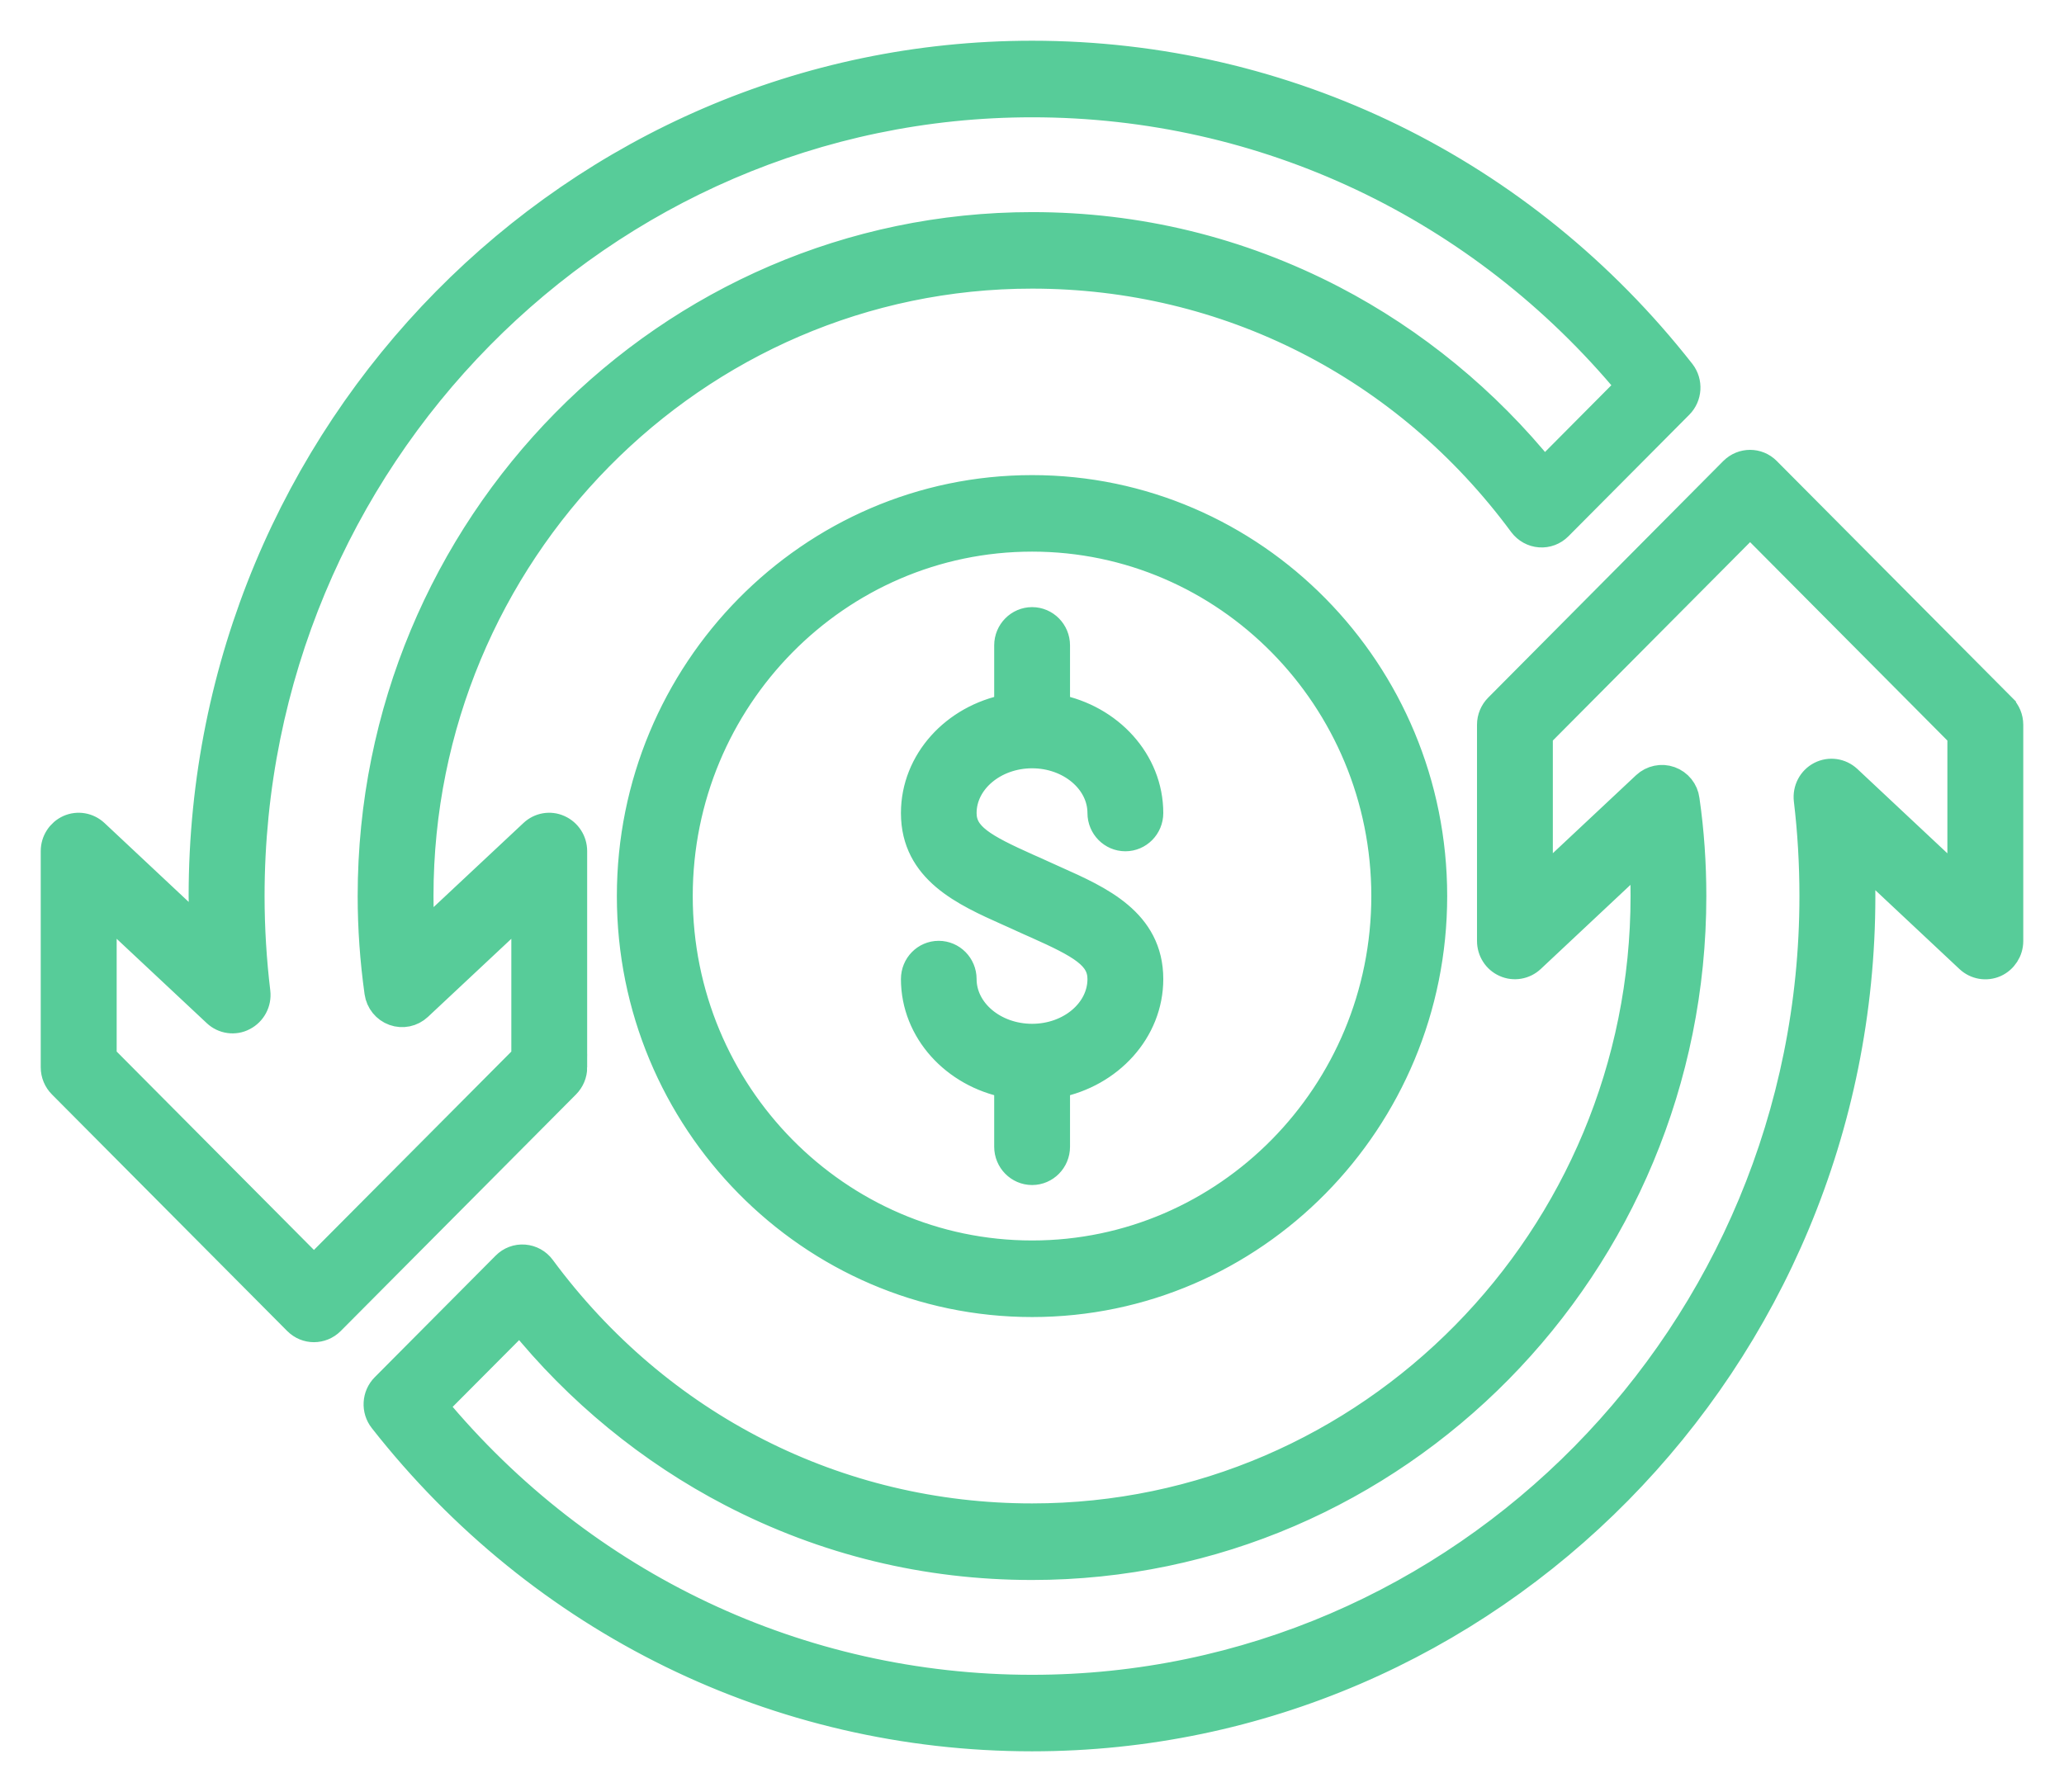
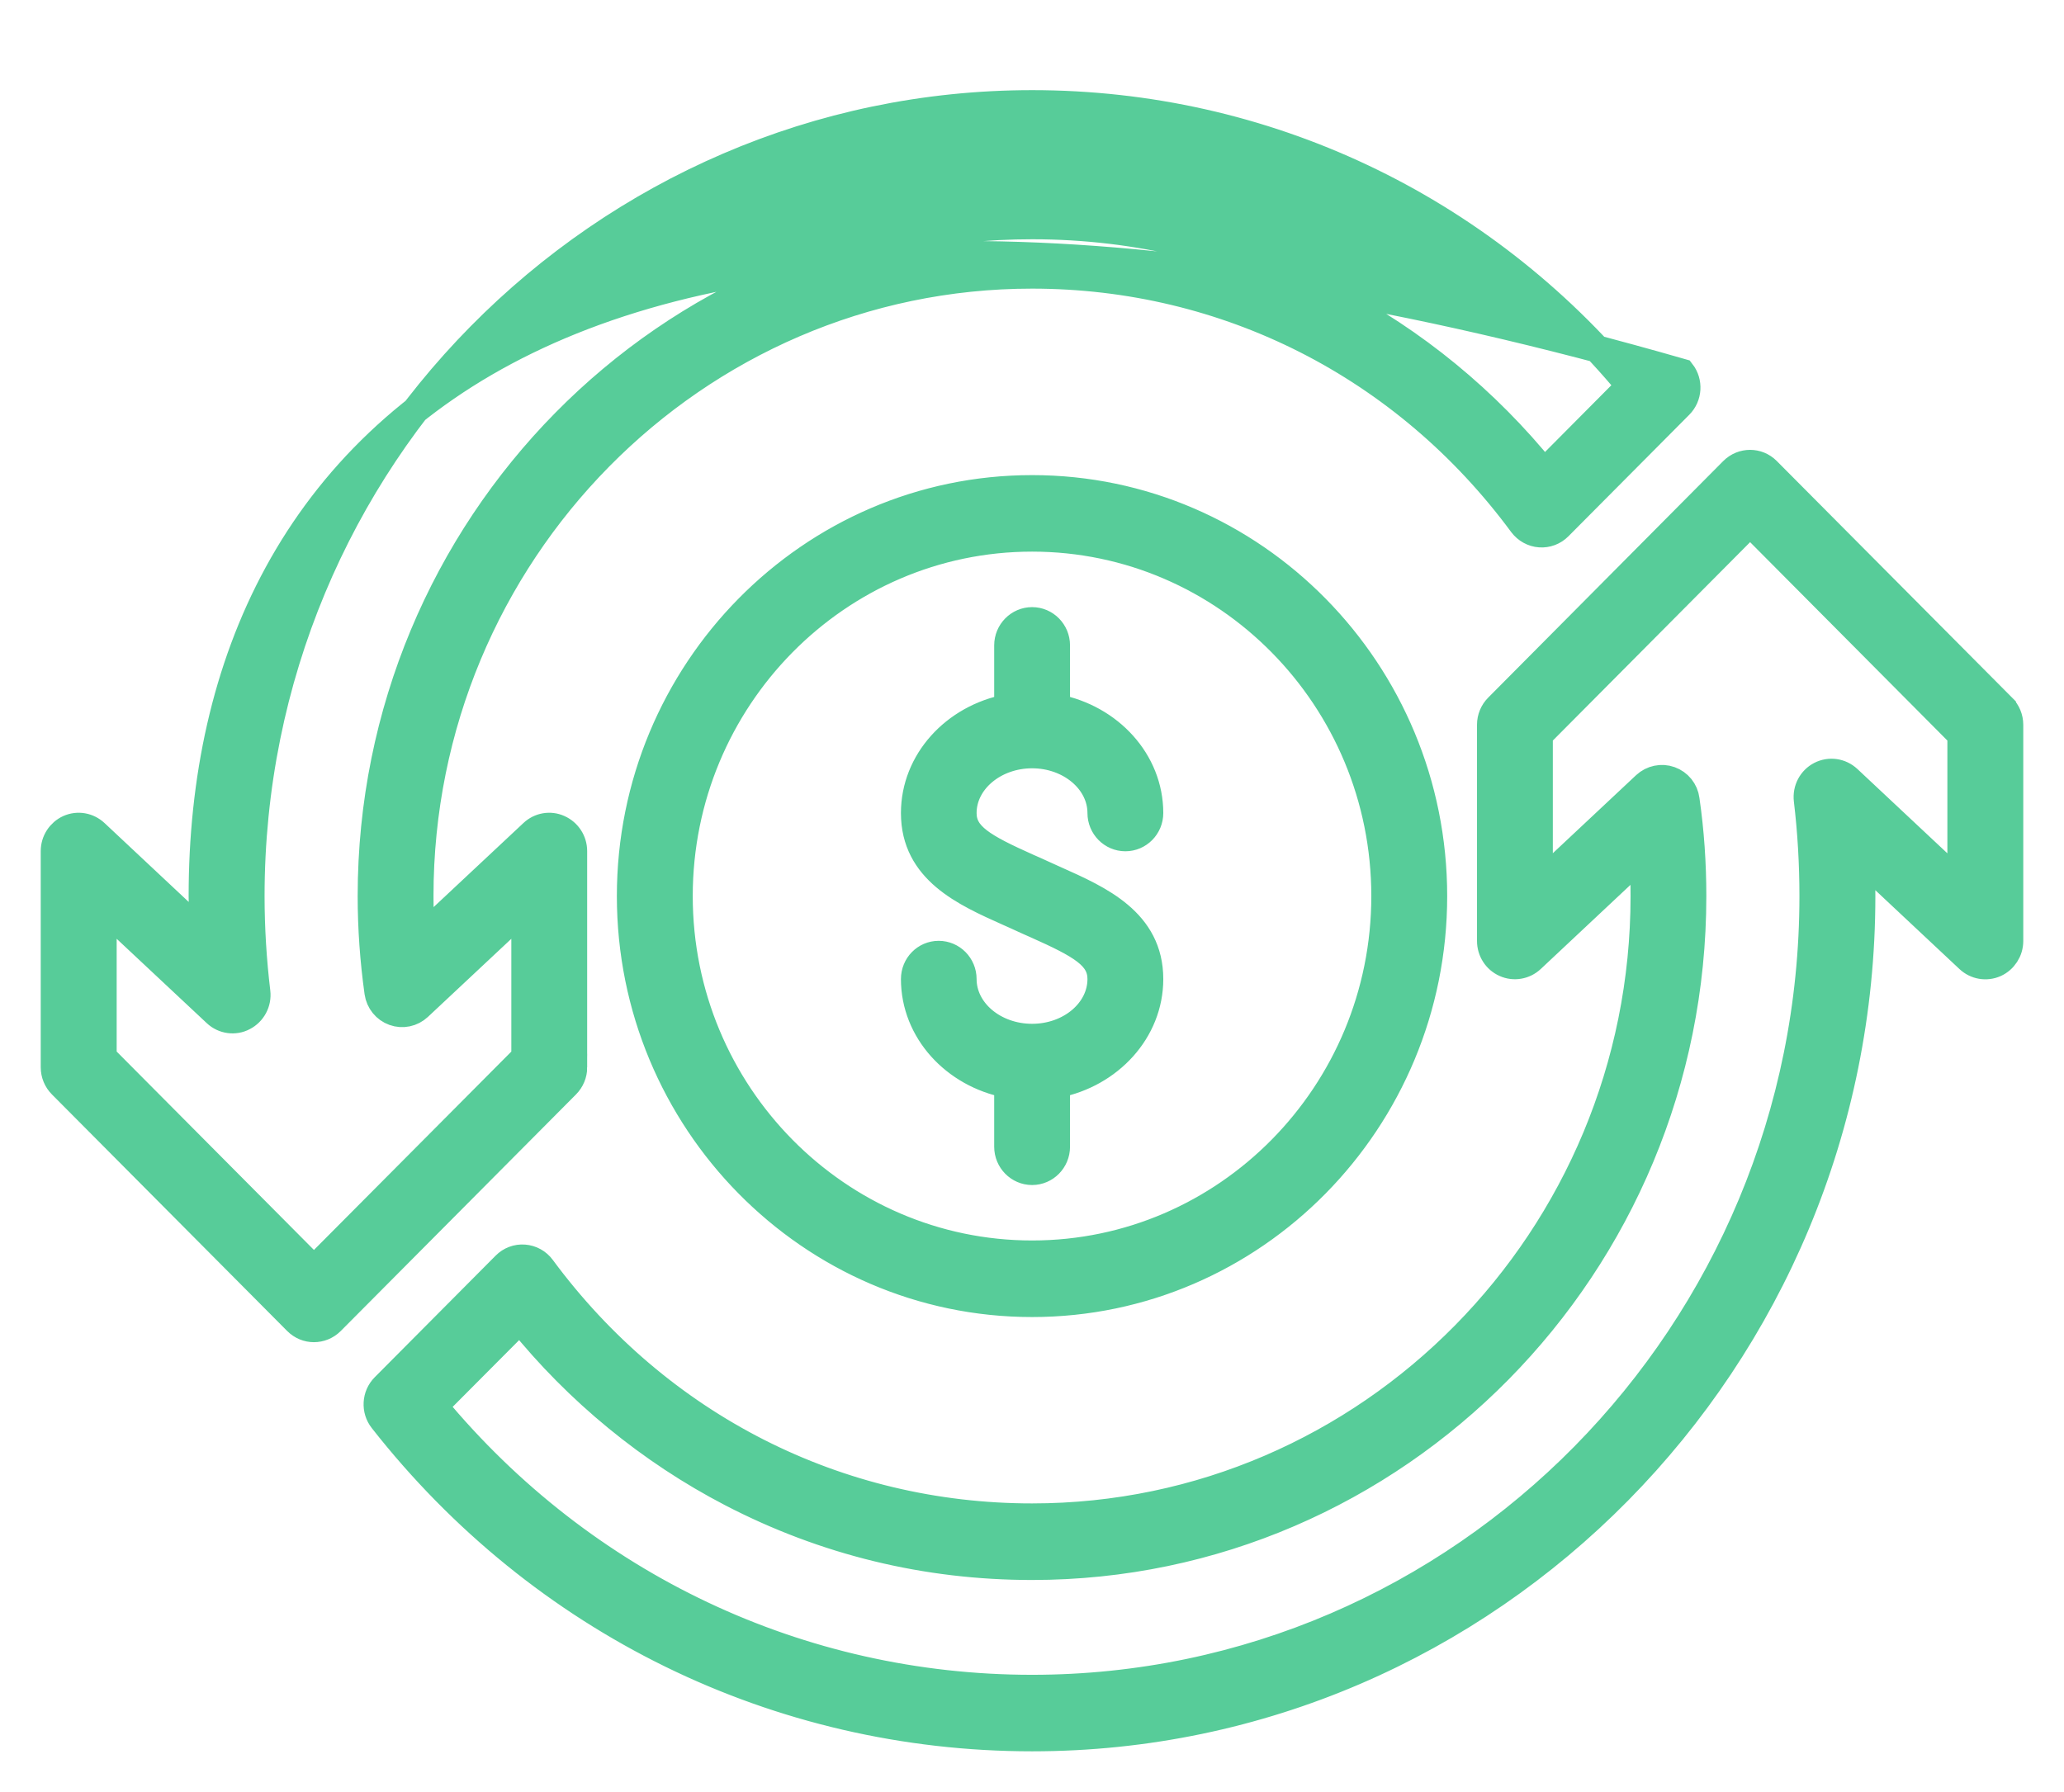
<svg xmlns="http://www.w3.org/2000/svg" width="38" height="33" viewBox="0 0 38 33" fill="none">
-   <path fill-rule="evenodd" clip-rule="evenodd" d="M19.002 11.43C19.249 11.43 19.45 11.634 19.45 11.884V13.032C20.429 13.221 21.167 14.019 21.167 14.972C21.167 15.223 20.966 15.426 20.719 15.426C20.472 15.426 20.271 15.222 20.271 14.972C20.271 14.38 19.7 13.898 19.002 13.898C18.304 13.898 17.73 14.38 17.73 14.972C17.73 15.391 18.096 15.598 18.926 15.97C19.014 16.008 19.1 16.046 19.185 16.086C19.27 16.124 19.353 16.162 19.435 16.199C20.246 16.561 21.167 16.972 21.167 18.029C21.167 18.982 20.429 19.78 19.45 19.97V21.117C19.45 21.368 19.249 21.572 19.002 21.572C18.755 21.572 18.554 21.368 18.554 21.117V19.97C17.572 19.78 16.837 18.982 16.837 18.029C16.837 17.778 17.035 17.575 17.282 17.575C17.529 17.575 17.73 17.778 17.73 18.029C17.73 18.622 18.301 19.103 19.002 19.103C19.703 19.103 20.271 18.621 20.271 18.029C20.271 17.609 19.908 17.403 19.075 17.031C18.99 16.993 18.901 16.955 18.816 16.915C18.734 16.876 18.648 16.839 18.566 16.802C17.755 16.439 16.837 16.029 16.837 14.972C16.837 14.019 17.572 13.221 18.554 13.032V11.884C18.554 11.634 18.755 11.43 19.002 11.43ZM25.497 16.501C25.497 12.865 22.585 9.908 19.002 9.908C15.418 9.908 12.504 12.865 12.504 16.501C12.504 20.137 15.419 23.093 19.002 23.093C22.584 23.093 25.497 20.136 25.497 16.501ZM11.607 16.501C11.607 20.637 14.924 24.003 19.002 24.003C23.08 24.003 26.394 20.637 26.394 16.501C26.394 12.364 23.08 8.999 19.002 8.999C14.924 8.999 11.607 12.364 11.607 16.501ZM9.664 19.466V16.711L7.707 18.544C7.585 18.658 7.411 18.695 7.253 18.638C7.097 18.582 6.984 18.442 6.96 18.275C6.878 17.691 6.835 17.094 6.835 16.501C6.835 9.694 12.294 4.156 19.003 4.156C20.951 4.156 22.814 4.61 24.538 5.504C26.029 6.279 27.364 7.376 28.428 8.695L30.005 7.108C27.263 3.799 23.274 1.91 19.003 1.91C11.074 1.91 4.621 8.456 4.621 16.501C4.621 17.092 4.658 17.687 4.728 18.27C4.75 18.459 4.652 18.643 4.484 18.729C4.32 18.817 4.115 18.788 3.978 18.659L1.898 16.711V19.467L5.78 23.372L9.665 19.467L9.664 19.466ZM10.56 19.655V15.672C10.56 15.491 10.454 15.328 10.289 15.255C10.128 15.182 9.938 15.215 9.808 15.338L7.755 17.26C7.74 17.007 7.731 16.753 7.731 16.5C7.731 10.195 12.787 5.065 19.001 5.065C22.584 5.065 25.874 6.735 28.024 9.65C28.104 9.755 28.222 9.821 28.351 9.83C28.479 9.84 28.607 9.792 28.698 9.7L30.924 7.461C31.086 7.298 31.102 7.037 30.961 6.855C28.042 3.134 23.682 1 19.001 1C10.575 1 3.723 7.953 3.723 16.5C3.723 16.733 3.729 16.966 3.738 17.199L1.753 15.338C1.621 15.215 1.432 15.182 1.268 15.255C1.107 15.328 1 15.491 1 15.672V19.655C1 19.777 1.049 19.893 1.134 19.978L5.465 24.334C5.553 24.422 5.666 24.466 5.779 24.466C5.893 24.466 6.008 24.422 6.096 24.334L10.427 19.978C10.512 19.892 10.561 19.777 10.561 19.655H10.56ZM36.103 16.289V13.534L32.221 9.629L28.339 13.534V16.289L30.293 14.457C30.415 14.343 30.592 14.306 30.747 14.362C30.906 14.419 31.019 14.559 31.04 14.726C31.125 15.31 31.165 15.907 31.165 16.501C31.165 23.307 25.709 28.845 19 28.845C17.052 28.845 15.188 28.391 13.466 27.497C11.974 26.722 10.636 25.625 9.575 24.306L7.995 25.893C10.74 29.202 14.726 31.091 19 31.091C26.929 31.091 33.379 24.545 33.379 16.501C33.379 15.91 33.345 15.314 33.275 14.731C33.253 14.541 33.348 14.358 33.516 14.271C33.684 14.185 33.885 14.213 34.025 14.343L36.102 16.29L36.103 16.289ZM36.866 13.022L32.535 8.666C32.361 8.49 32.081 8.49 31.904 8.666L27.577 13.022C27.492 13.107 27.443 13.223 27.443 13.345V17.328C27.443 17.508 27.547 17.672 27.711 17.744C27.872 17.817 28.065 17.784 28.195 17.662L30.245 15.739C30.264 15.992 30.27 16.246 30.27 16.5C30.27 22.805 25.216 27.935 19.002 27.935C15.415 27.935 12.129 26.263 9.976 23.349C9.899 23.244 9.781 23.178 9.649 23.168C9.521 23.158 9.393 23.206 9.302 23.299L7.076 25.538C6.914 25.701 6.899 25.963 7.042 26.144C9.961 29.865 14.318 32 19.002 32C27.425 32 34.277 25.047 34.277 16.501C34.277 16.268 34.274 16.035 34.262 15.802L36.247 17.663C36.379 17.786 36.568 17.818 36.732 17.746C36.893 17.673 37 17.51 37 17.329V13.346C37 13.225 36.952 13.108 36.866 13.023V13.022Z" fill="#57CC99" stroke="#57CC99" stroke-width="0.5" />
+   <path fill-rule="evenodd" clip-rule="evenodd" d="M19.002 11.43C19.249 11.43 19.45 11.634 19.45 11.884V13.032C20.429 13.221 21.167 14.019 21.167 14.972C21.167 15.223 20.966 15.426 20.719 15.426C20.472 15.426 20.271 15.222 20.271 14.972C20.271 14.38 19.7 13.898 19.002 13.898C18.304 13.898 17.73 14.38 17.73 14.972C17.73 15.391 18.096 15.598 18.926 15.97C19.014 16.008 19.1 16.046 19.185 16.086C19.27 16.124 19.353 16.162 19.435 16.199C20.246 16.561 21.167 16.972 21.167 18.029C21.167 18.982 20.429 19.78 19.45 19.97V21.117C19.45 21.368 19.249 21.572 19.002 21.572C18.755 21.572 18.554 21.368 18.554 21.117V19.97C17.572 19.78 16.837 18.982 16.837 18.029C16.837 17.778 17.035 17.575 17.282 17.575C17.529 17.575 17.73 17.778 17.73 18.029C17.73 18.622 18.301 19.103 19.002 19.103C19.703 19.103 20.271 18.621 20.271 18.029C20.271 17.609 19.908 17.403 19.075 17.031C18.99 16.993 18.901 16.955 18.816 16.915C18.734 16.876 18.648 16.839 18.566 16.802C17.755 16.439 16.837 16.029 16.837 14.972C16.837 14.019 17.572 13.221 18.554 13.032V11.884C18.554 11.634 18.755 11.43 19.002 11.43ZM25.497 16.501C25.497 12.865 22.585 9.908 19.002 9.908C15.418 9.908 12.504 12.865 12.504 16.501C12.504 20.137 15.419 23.093 19.002 23.093C22.584 23.093 25.497 20.136 25.497 16.501ZM11.607 16.501C11.607 20.637 14.924 24.003 19.002 24.003C23.08 24.003 26.394 20.637 26.394 16.501C26.394 12.364 23.08 8.999 19.002 8.999C14.924 8.999 11.607 12.364 11.607 16.501ZM9.664 19.466V16.711L7.707 18.544C7.585 18.658 7.411 18.695 7.253 18.638C7.097 18.582 6.984 18.442 6.96 18.275C6.878 17.691 6.835 17.094 6.835 16.501C6.835 9.694 12.294 4.156 19.003 4.156C20.951 4.156 22.814 4.61 24.538 5.504C26.029 6.279 27.364 7.376 28.428 8.695L30.005 7.108C27.263 3.799 23.274 1.91 19.003 1.91C11.074 1.91 4.621 8.456 4.621 16.501C4.621 17.092 4.658 17.687 4.728 18.27C4.75 18.459 4.652 18.643 4.484 18.729C4.32 18.817 4.115 18.788 3.978 18.659L1.898 16.711V19.467L5.78 23.372L9.665 19.467L9.664 19.466ZM10.56 19.655V15.672C10.56 15.491 10.454 15.328 10.289 15.255C10.128 15.182 9.938 15.215 9.808 15.338L7.755 17.26C7.74 17.007 7.731 16.753 7.731 16.5C7.731 10.195 12.787 5.065 19.001 5.065C22.584 5.065 25.874 6.735 28.024 9.65C28.104 9.755 28.222 9.821 28.351 9.83C28.479 9.84 28.607 9.792 28.698 9.7L30.924 7.461C31.086 7.298 31.102 7.037 30.961 6.855C10.575 1 3.723 7.953 3.723 16.5C3.723 16.733 3.729 16.966 3.738 17.199L1.753 15.338C1.621 15.215 1.432 15.182 1.268 15.255C1.107 15.328 1 15.491 1 15.672V19.655C1 19.777 1.049 19.893 1.134 19.978L5.465 24.334C5.553 24.422 5.666 24.466 5.779 24.466C5.893 24.466 6.008 24.422 6.096 24.334L10.427 19.978C10.512 19.892 10.561 19.777 10.561 19.655H10.56ZM36.103 16.289V13.534L32.221 9.629L28.339 13.534V16.289L30.293 14.457C30.415 14.343 30.592 14.306 30.747 14.362C30.906 14.419 31.019 14.559 31.04 14.726C31.125 15.31 31.165 15.907 31.165 16.501C31.165 23.307 25.709 28.845 19 28.845C17.052 28.845 15.188 28.391 13.466 27.497C11.974 26.722 10.636 25.625 9.575 24.306L7.995 25.893C10.74 29.202 14.726 31.091 19 31.091C26.929 31.091 33.379 24.545 33.379 16.501C33.379 15.91 33.345 15.314 33.275 14.731C33.253 14.541 33.348 14.358 33.516 14.271C33.684 14.185 33.885 14.213 34.025 14.343L36.102 16.29L36.103 16.289ZM36.866 13.022L32.535 8.666C32.361 8.49 32.081 8.49 31.904 8.666L27.577 13.022C27.492 13.107 27.443 13.223 27.443 13.345V17.328C27.443 17.508 27.547 17.672 27.711 17.744C27.872 17.817 28.065 17.784 28.195 17.662L30.245 15.739C30.264 15.992 30.27 16.246 30.27 16.5C30.27 22.805 25.216 27.935 19.002 27.935C15.415 27.935 12.129 26.263 9.976 23.349C9.899 23.244 9.781 23.178 9.649 23.168C9.521 23.158 9.393 23.206 9.302 23.299L7.076 25.538C6.914 25.701 6.899 25.963 7.042 26.144C9.961 29.865 14.318 32 19.002 32C27.425 32 34.277 25.047 34.277 16.501C34.277 16.268 34.274 16.035 34.262 15.802L36.247 17.663C36.379 17.786 36.568 17.818 36.732 17.746C36.893 17.673 37 17.51 37 17.329V13.346C37 13.225 36.952 13.108 36.866 13.023V13.022Z" fill="#57CC99" stroke="#57CC99" stroke-width="0.5" />
</svg>